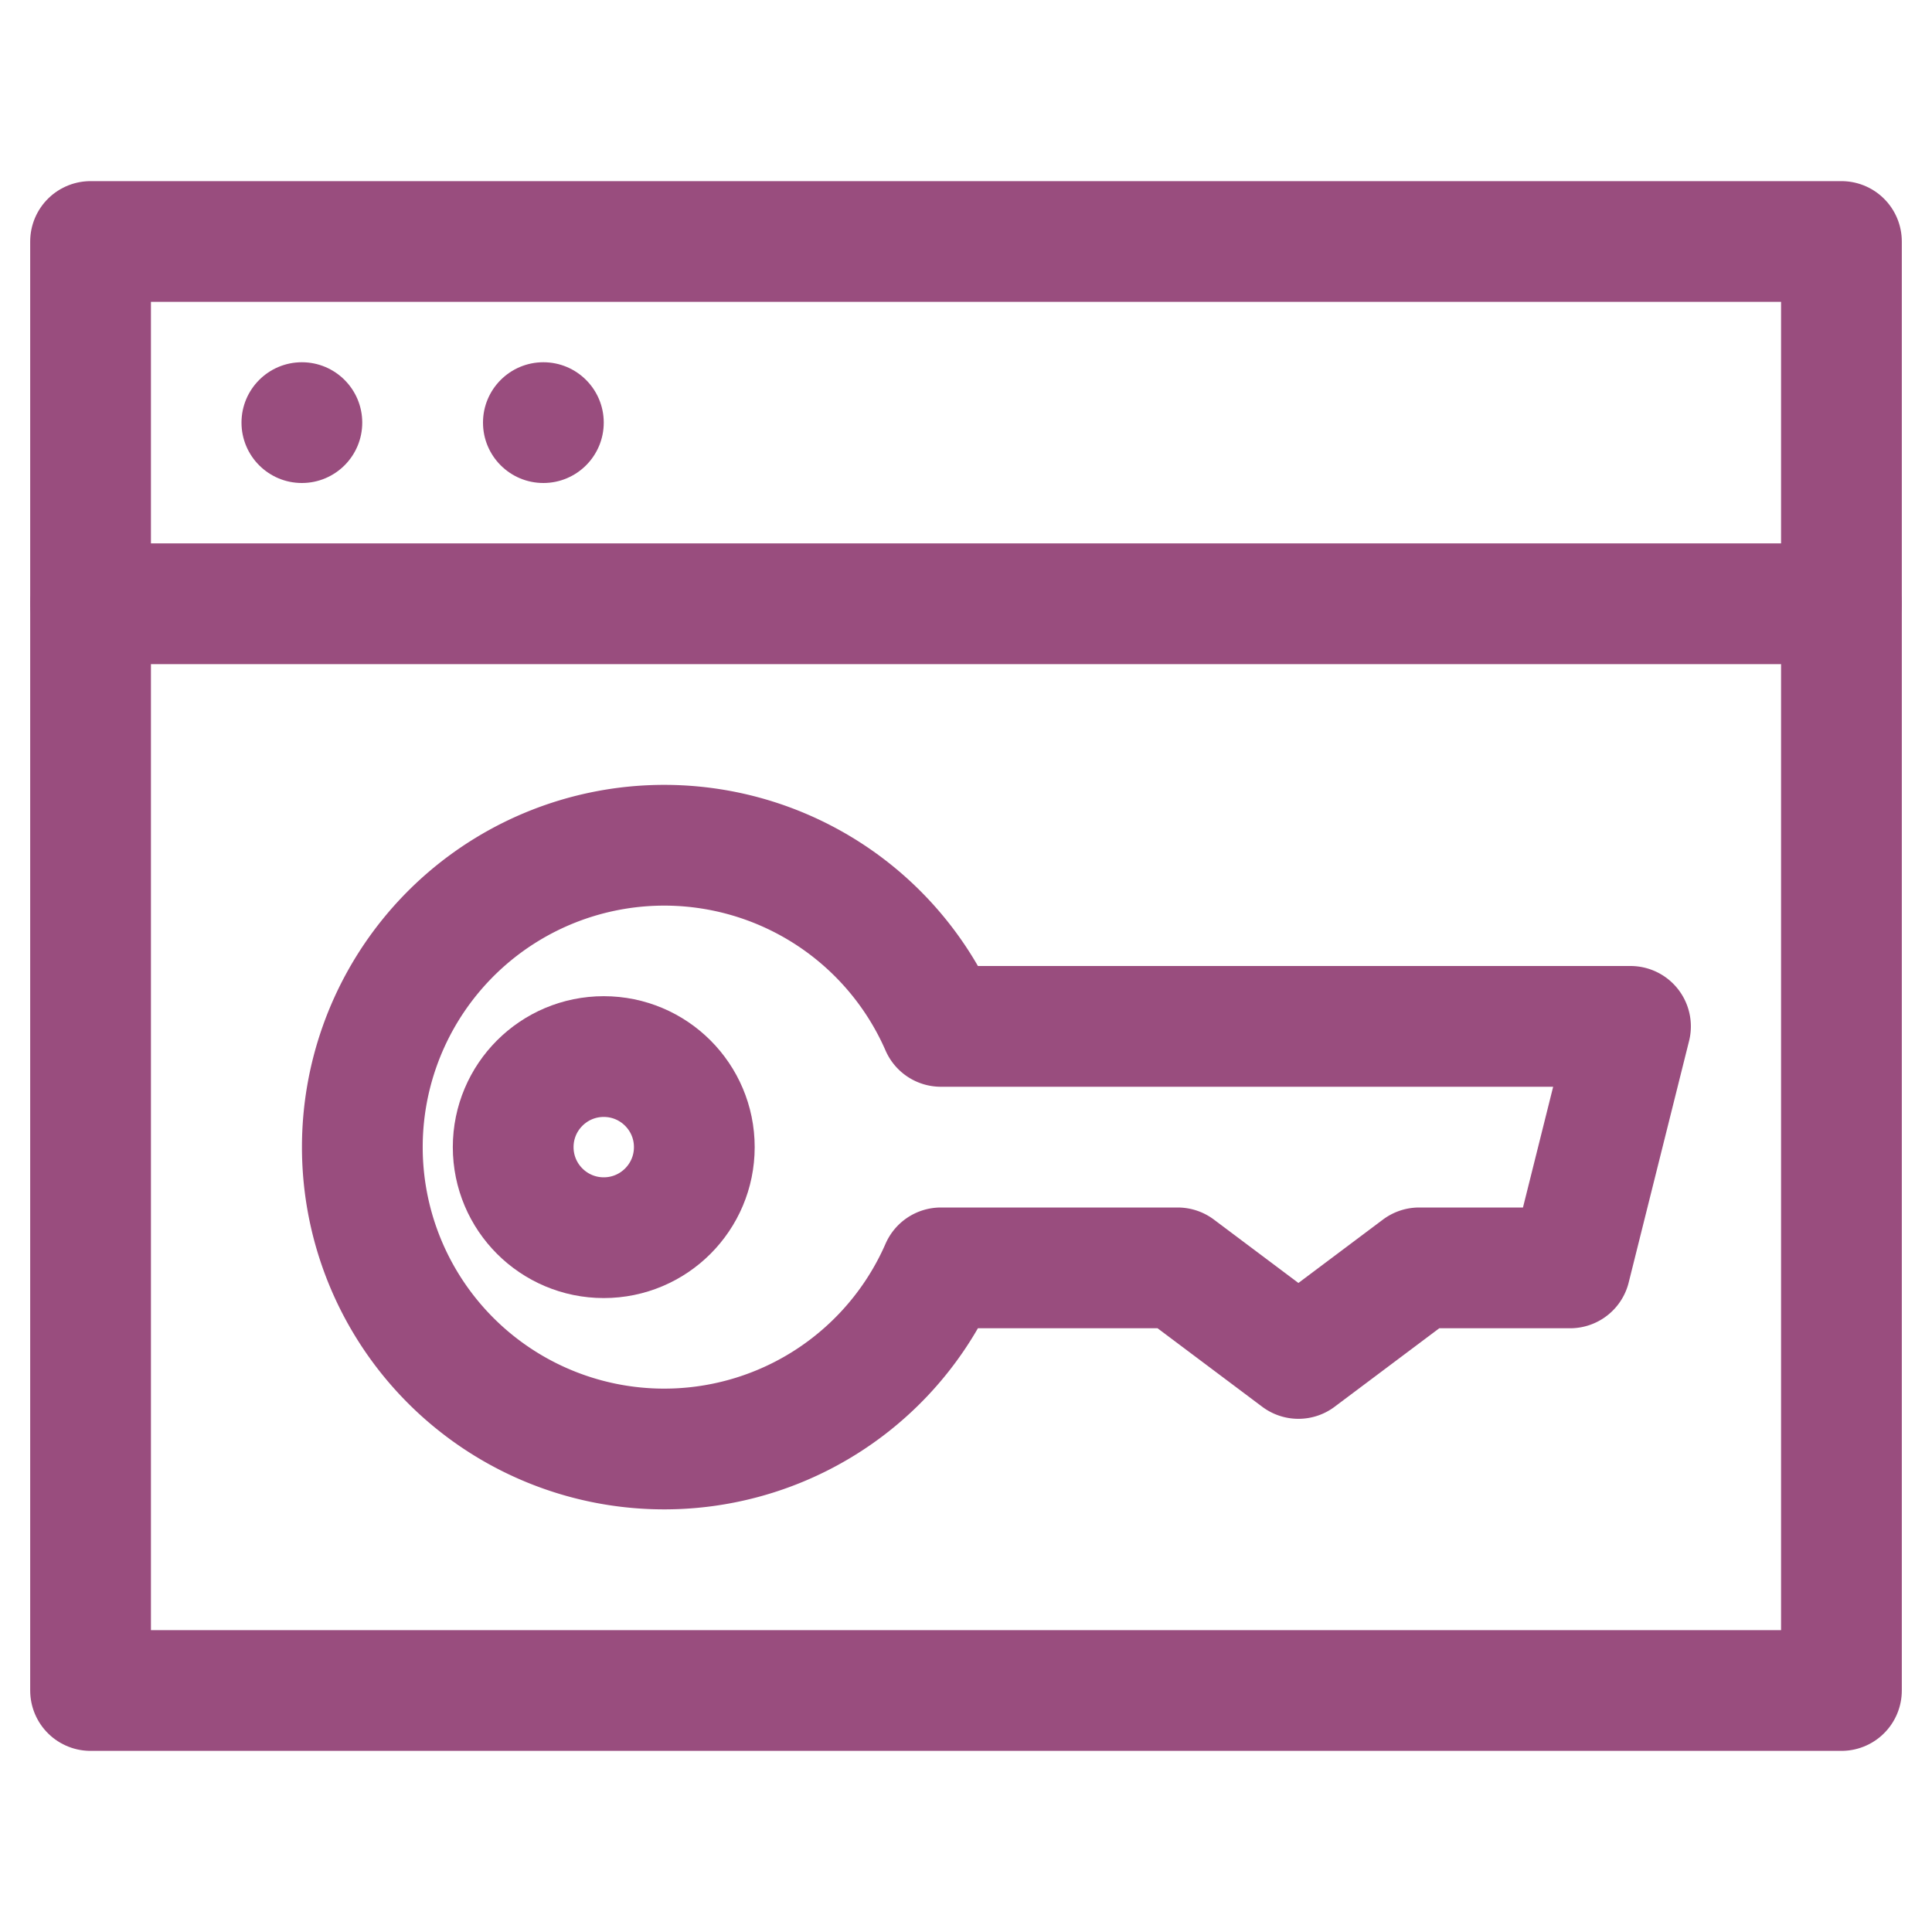
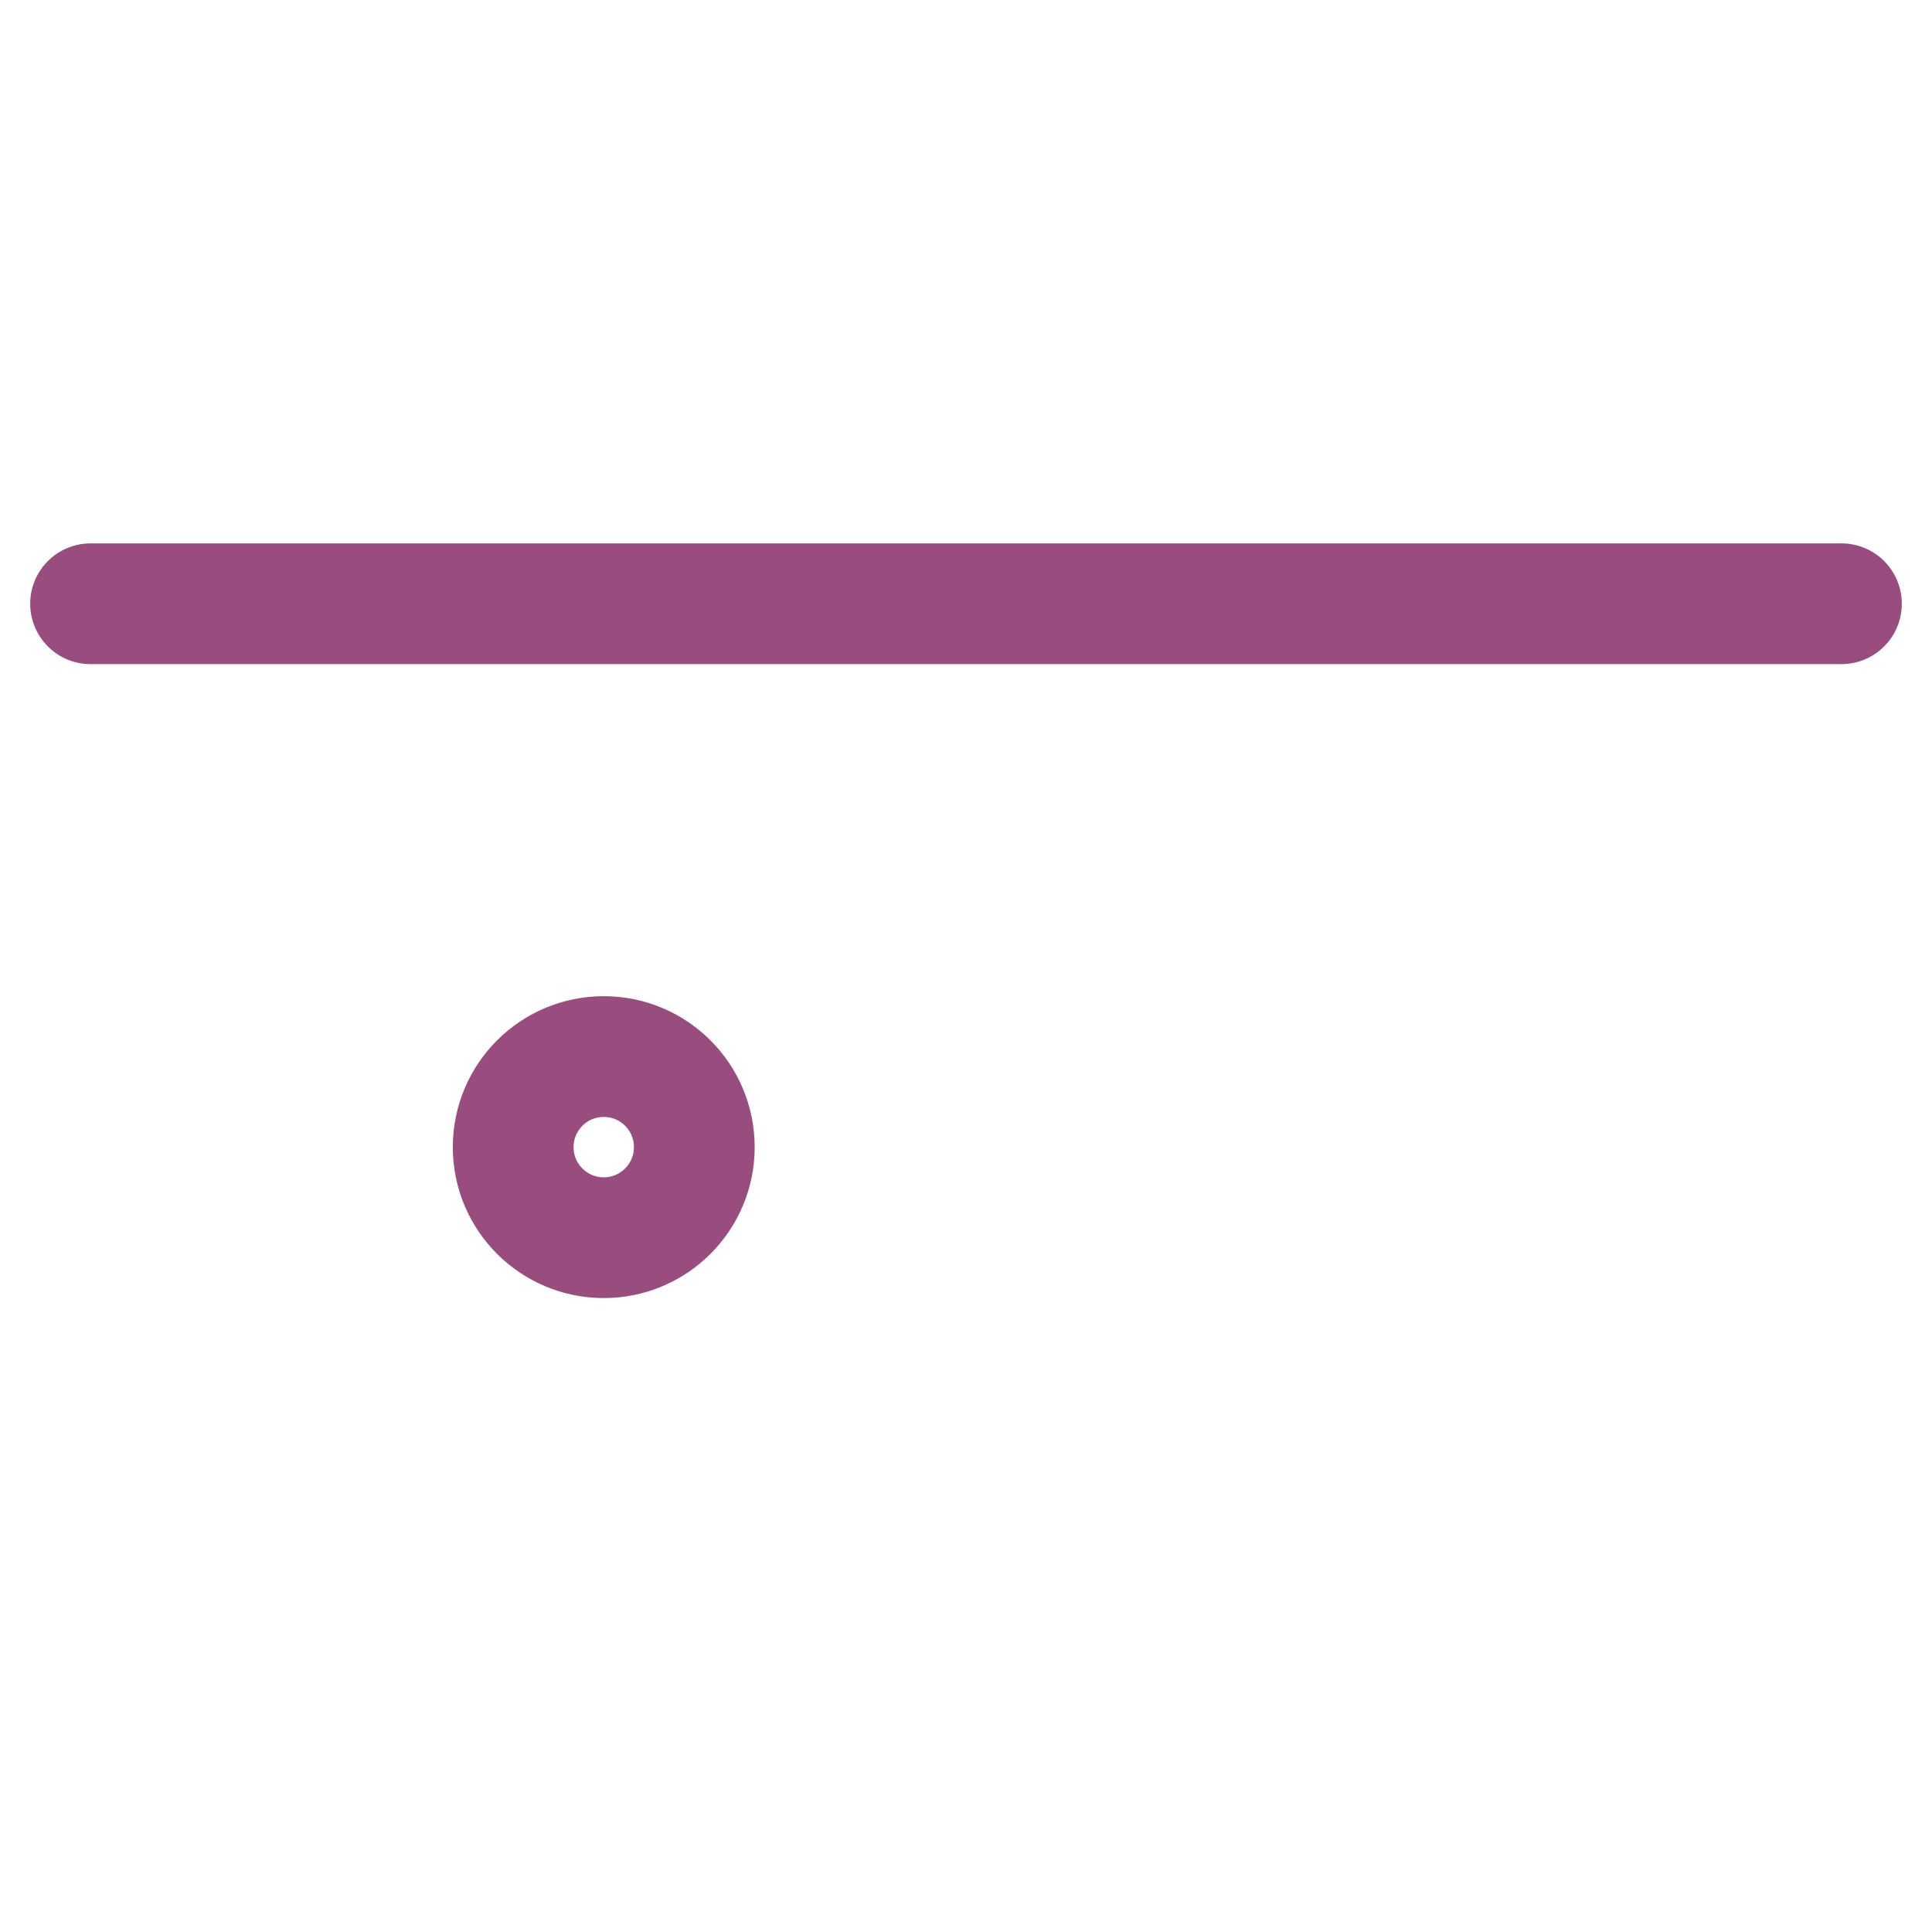
<svg xmlns="http://www.w3.org/2000/svg" viewBox="0 0 64 64">
  <title>license key</title>
  <g stroke-linecap="round" stroke-width="4" fill="none" stroke="#994d7e" stroke-linejoin="round" class="nc-icon-wrapper">
    <g id="icons">
      <circle cx="20" cy="38" r="3" stroke="#994d7e" />
-       <path d="M31.168,34a10,10,0,1,0,0,8h7.844l4,3,4-3h5l2-8Z" stroke="#994d7e" />
    </g>
    <g id="guides">
      <line x1="3" y1="20" x2="61" y2="20" data-cap="butt" />
-       <rect x="3" y="8" width="58" height="48" />
-       <circle cx="10" cy="14" r="2" fill="#994d7e" stroke="none" />
-       <circle cx="18" cy="14" r="2" fill="#994d7e" stroke="none" />
    </g>
  </g>
</svg>